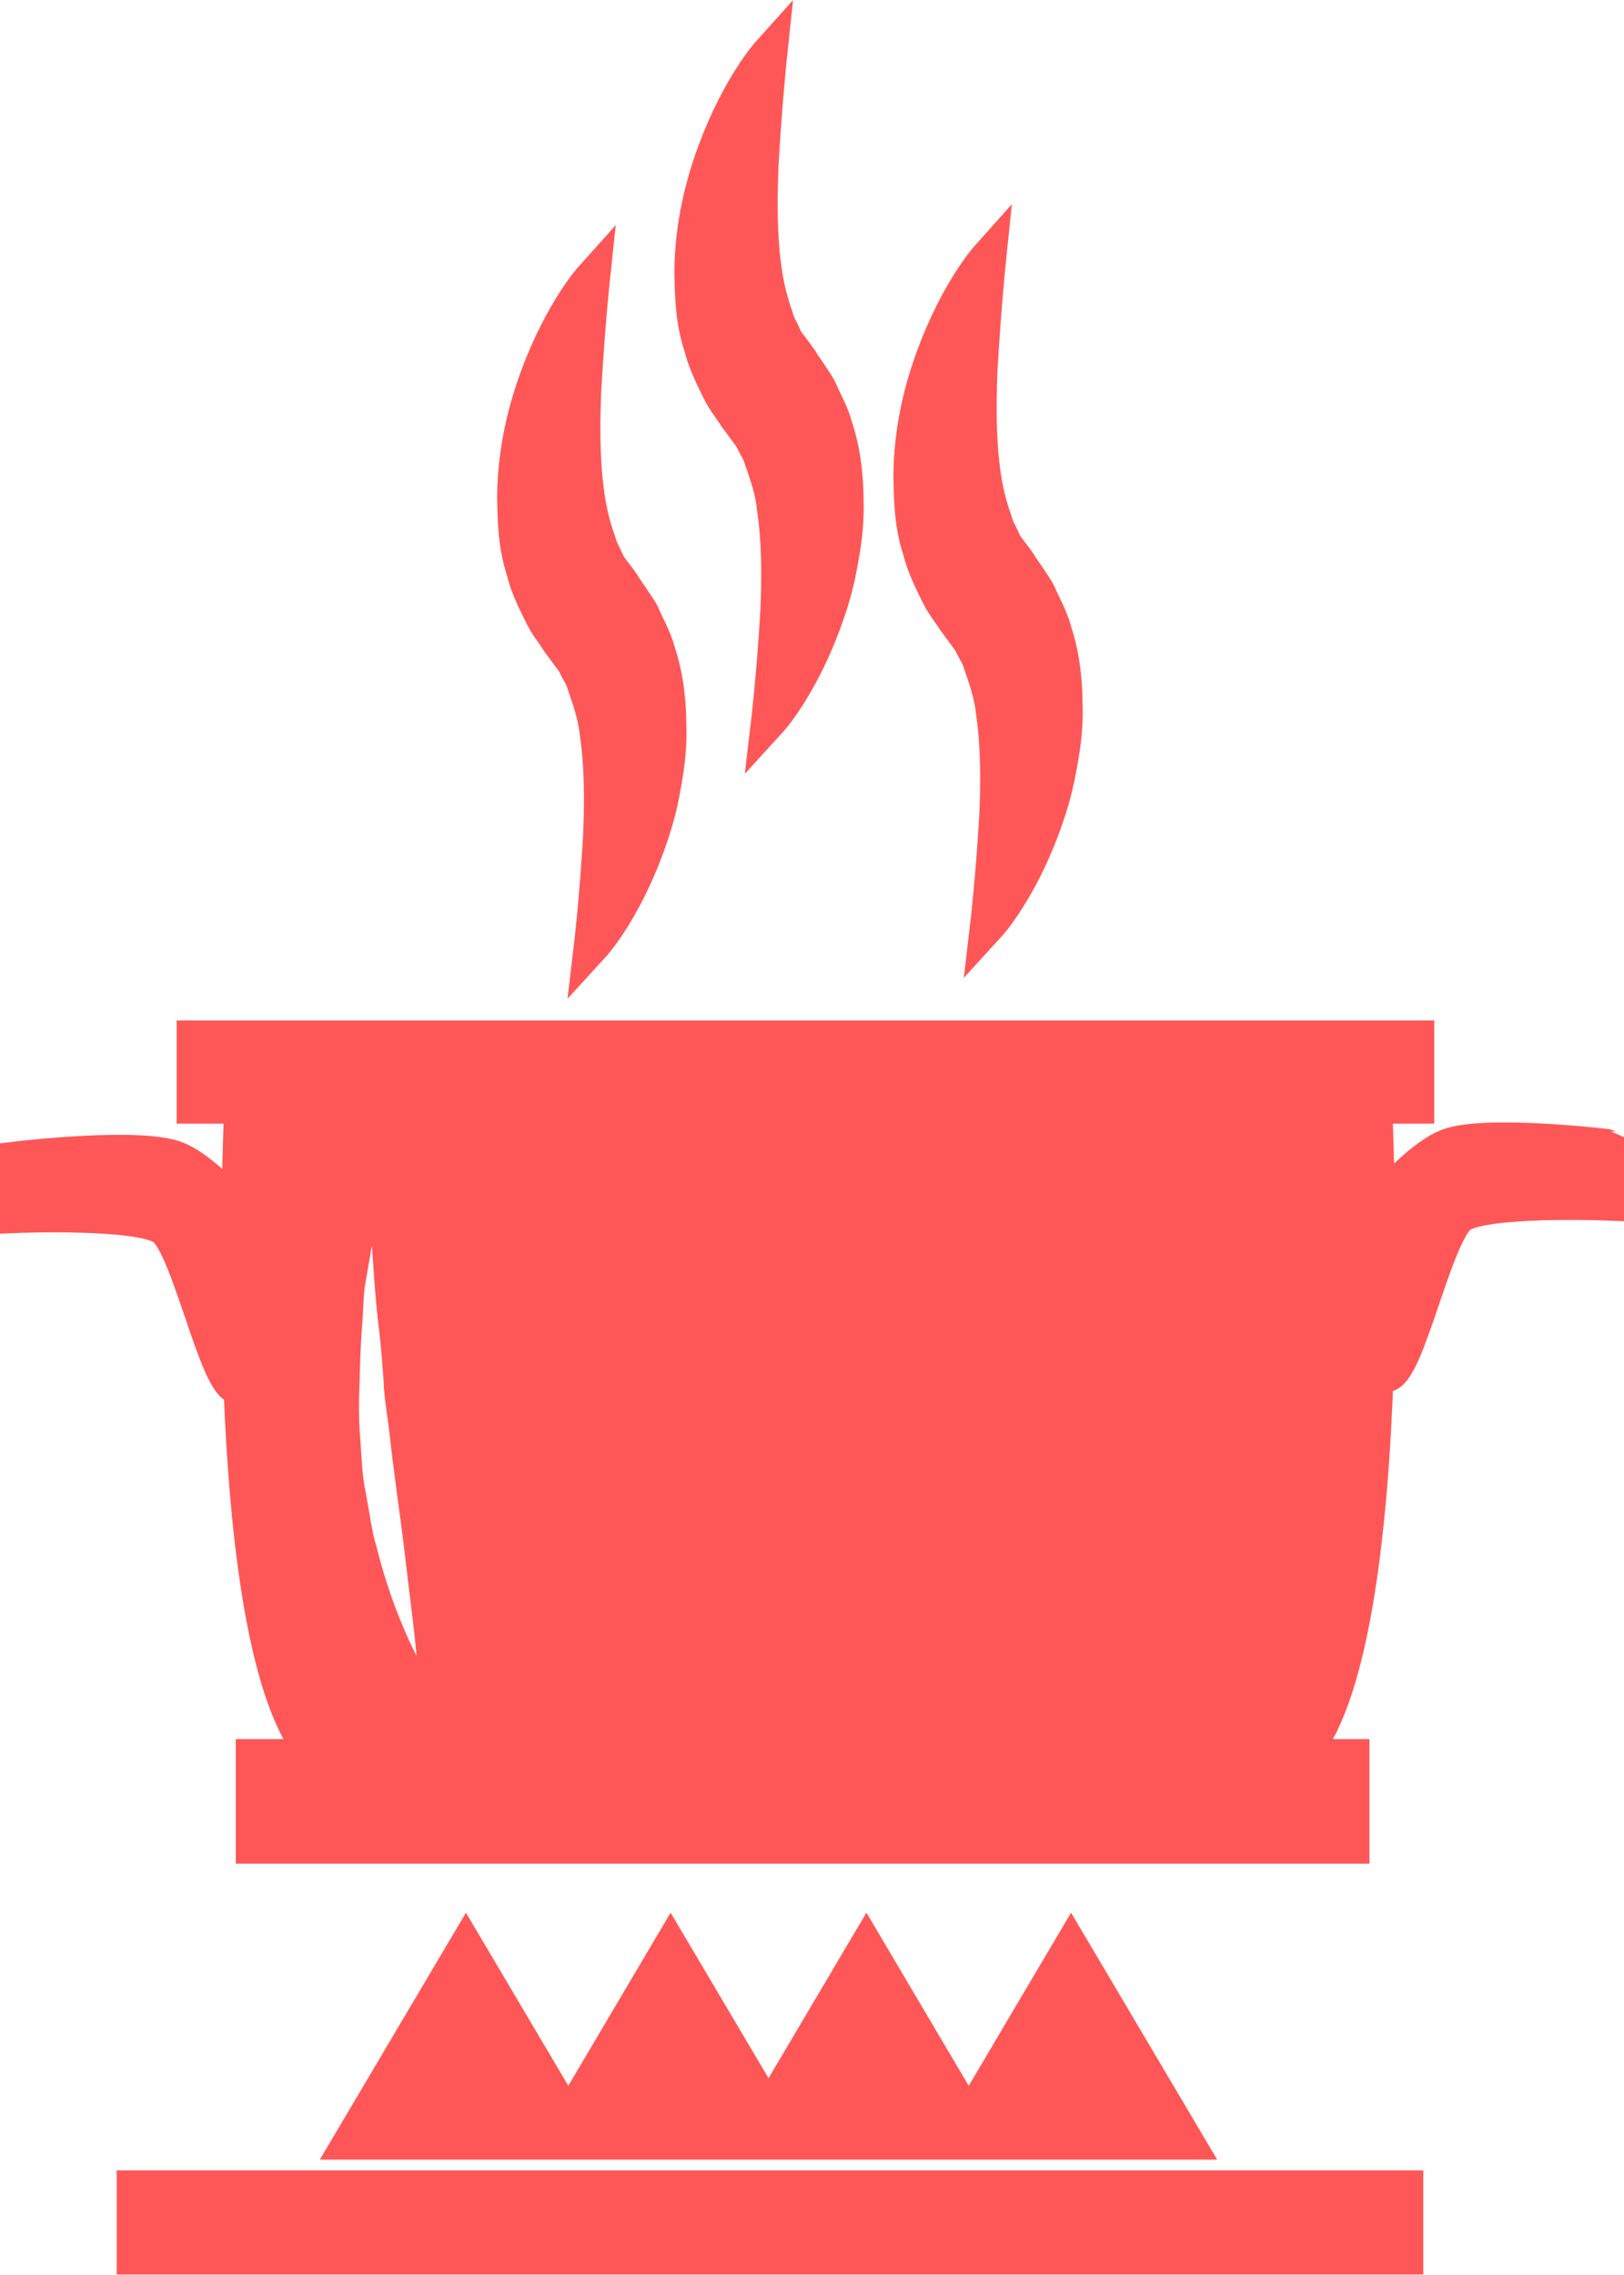
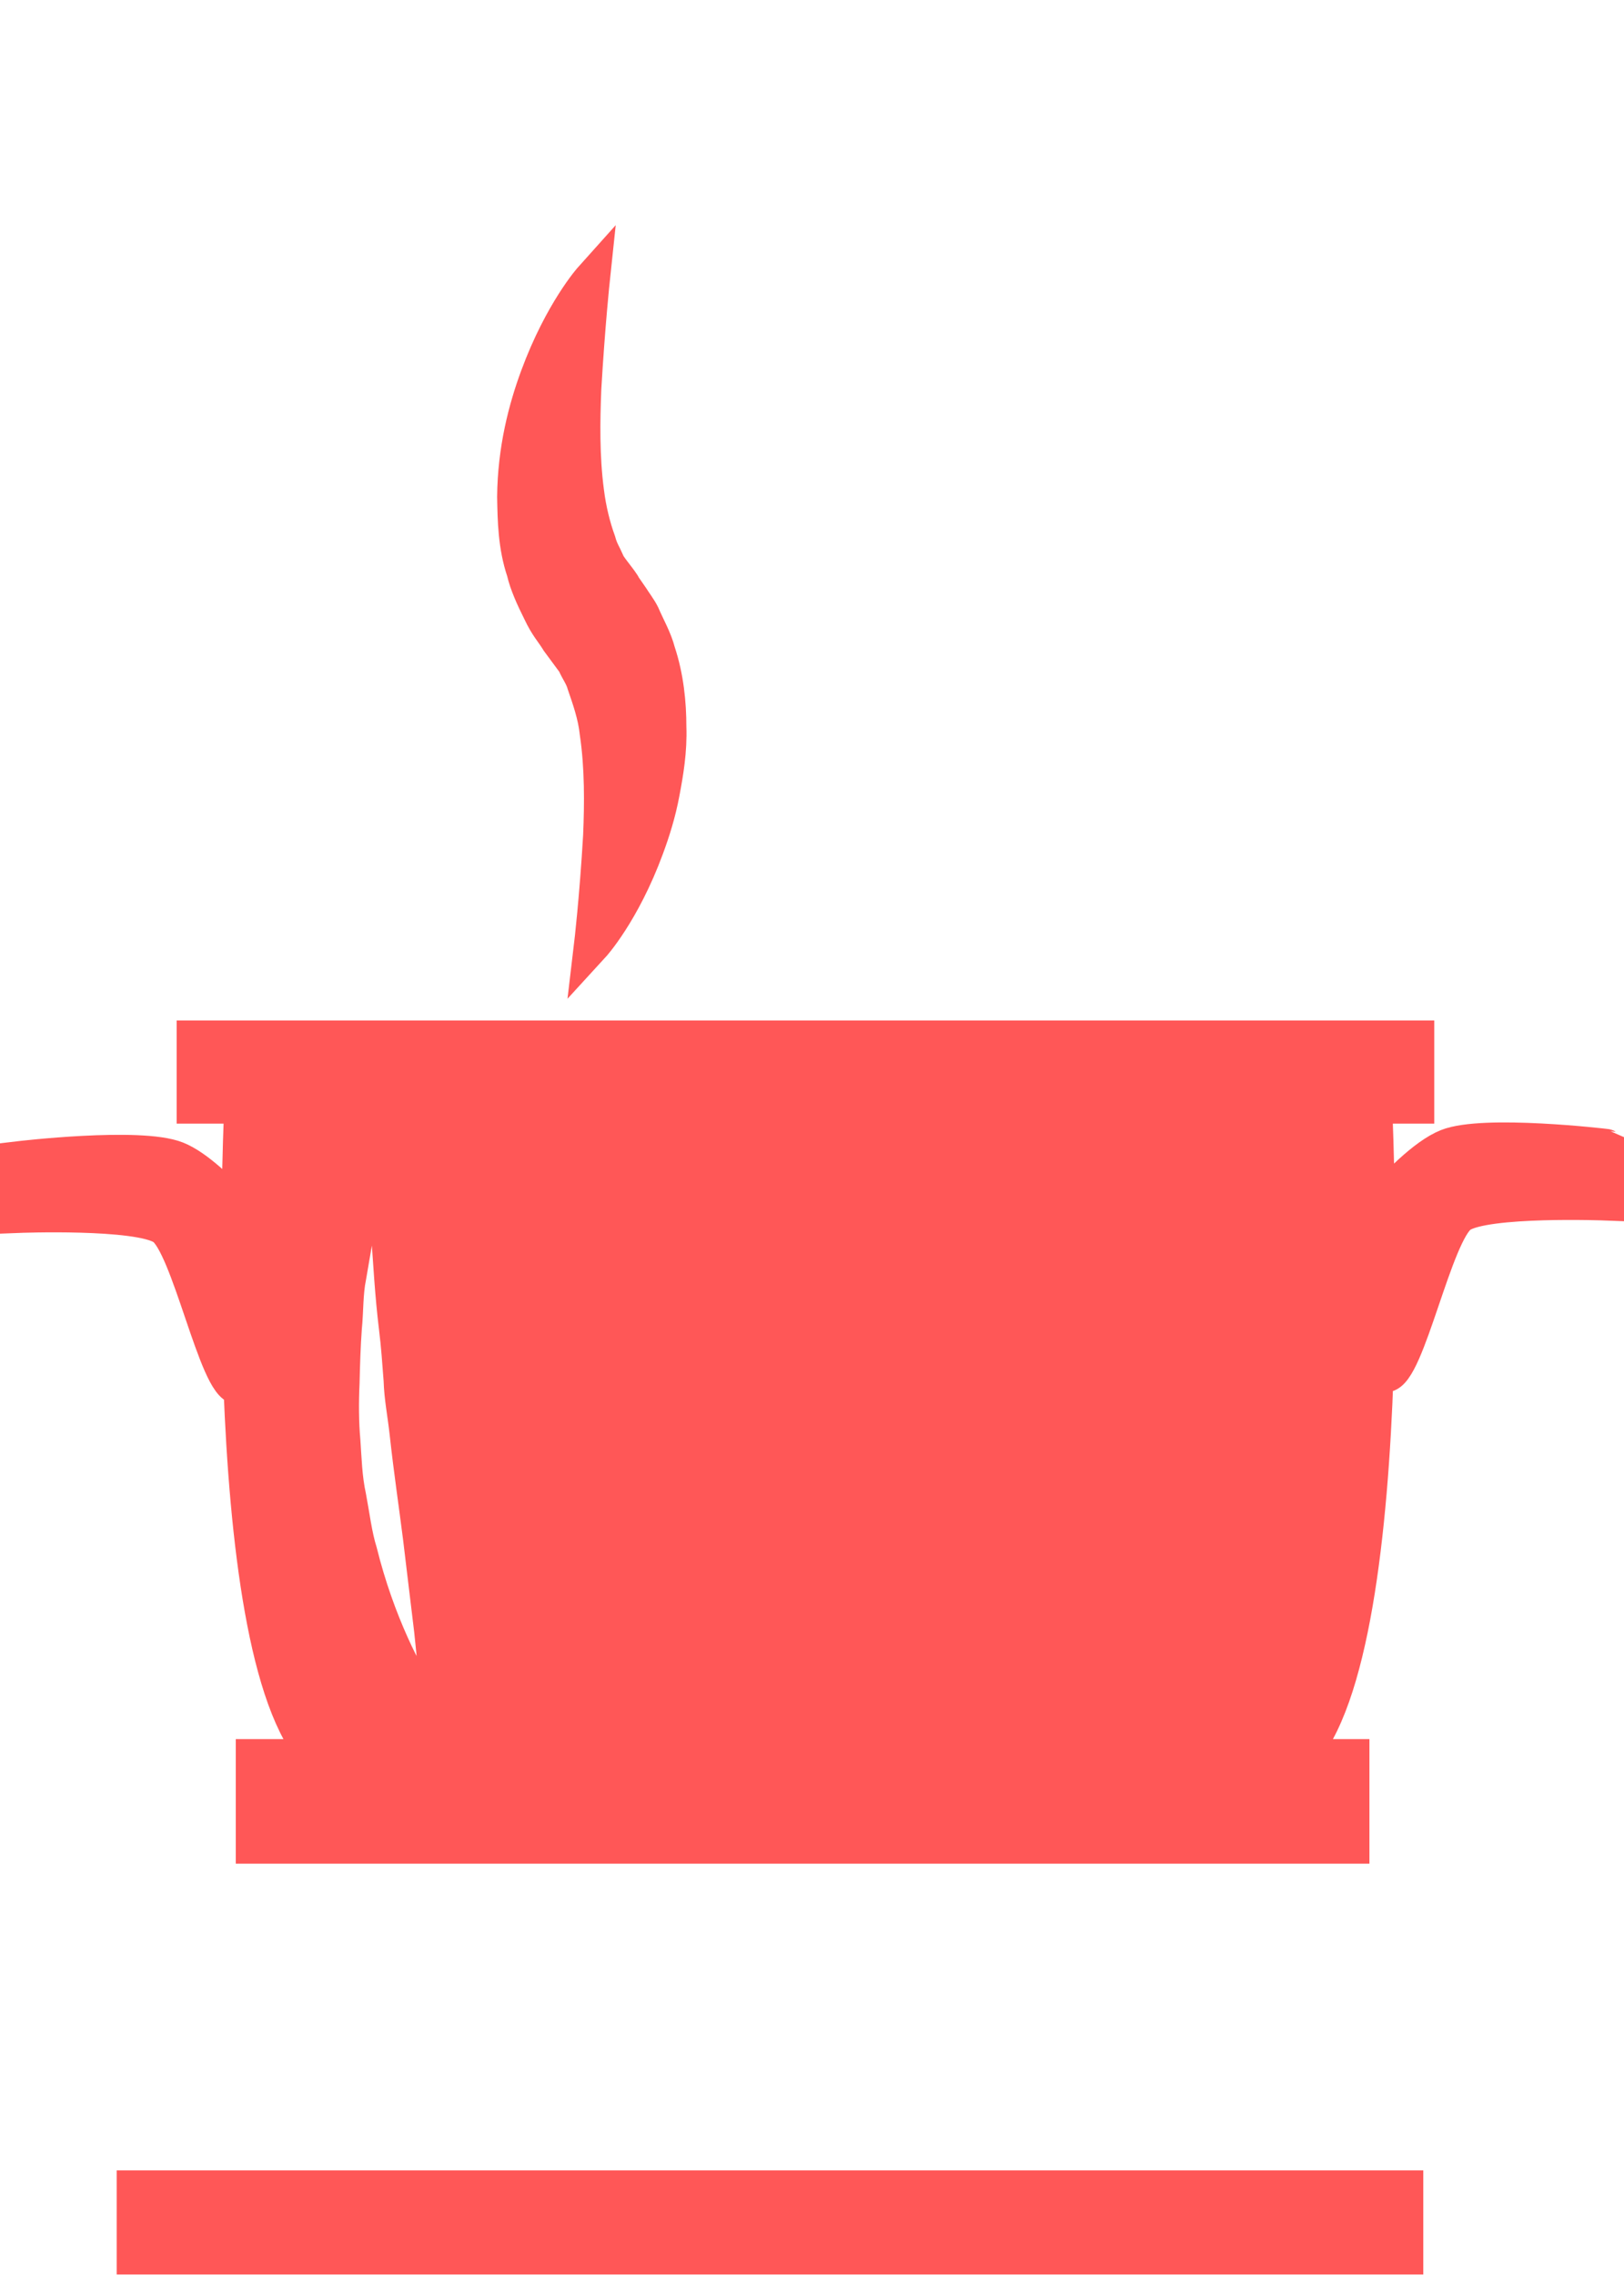
<svg xmlns="http://www.w3.org/2000/svg" width="45" height="63" viewBox="0 0 45 63" fill="none">
  <path d="M38.938 60.603H3.733V62.486H38.938V60.603Z" fill="#FF5757" stroke="#FF5757" />
-   <path d="M20.837 59.305H21.755H26.508H27.176H32.85L29.679 53.948L26.843 58.742L24.008 53.948L21.296 58.532L18.582 53.948L15.748 58.742L12.911 53.948L9.739 59.305H15.415H16.081H20.837Z" fill="#FF5757" stroke="#FF5757" />
  <path d="M40.111 31.76C39.483 32.01 38.678 32.846 38.153 33.447C38.131 31.952 38.087 30.912 38.077 30.616H39.242V28.76H5.395V30.616H6.715C6.702 30.918 6.656 32.006 6.638 33.56C6.122 32.991 5.438 32.323 4.888 32.105C3.874 31.702 0.5 32.105 0.5 32.105V33.643C0.5 33.643 3.816 33.513 4.529 33.98C5.246 34.446 6.013 38.398 6.61 38.398C6.632 38.398 6.668 38.398 6.692 38.398C6.854 42.614 7.379 47.184 8.817 48.66H7.033V51.109H37.446V48.66H35.973C37.446 47.144 37.966 42.359 38.114 38.058C38.218 38.058 38.312 38.058 38.386 38.058C38.98 38.058 39.752 34.104 40.466 33.639C41.178 33.171 44.5 33.299 44.5 33.299V31.762C44.497 31.76 41.117 31.361 40.111 31.76ZM10.833 45.531C10.512 44.816 10.195 43.95 9.956 42.987C9.81 42.52 9.748 41.98 9.649 41.46C9.532 40.923 9.522 40.401 9.486 39.895C9.441 39.411 9.438 38.821 9.463 38.304C9.476 37.778 9.491 37.268 9.527 36.777C9.576 36.282 9.556 35.809 9.649 35.355C9.726 34.91 9.8 34.484 9.866 34.093C10.149 32.523 10.618 31.583 10.618 31.583C10.618 31.583 10.613 31.851 10.655 32.312C10.694 32.776 10.692 33.398 10.783 34.172C10.841 34.94 10.883 35.816 10.999 36.765C11.058 37.238 11.092 37.721 11.129 38.213C11.144 38.715 11.237 39.145 11.296 39.694C11.412 40.749 11.546 41.633 11.665 42.575C11.778 43.506 11.881 44.385 11.973 45.133C12.139 46.651 12.178 47.756 12.178 47.756C12.178 47.756 11.472 46.969 10.833 45.531Z" fill="#FF5757" stroke="#FF5757" />
  <path d="M14.98 16.928C15.177 17.346 15.312 17.462 15.485 17.745L15.932 18.35C16.014 18.552 16.148 18.714 16.209 18.939C16.353 19.359 16.512 19.804 16.563 20.293C16.705 21.255 16.694 22.262 16.658 23.138C16.556 24.896 16.404 26.178 16.404 26.178C16.404 26.178 17.238 25.269 17.901 23.469C18.066 23.022 18.227 22.52 18.332 21.958C18.438 21.401 18.543 20.789 18.519 20.129C18.519 19.479 18.449 18.759 18.217 18.06C18.125 17.702 17.931 17.373 17.784 17.029C17.698 16.86 17.582 16.712 17.481 16.553L17.318 16.317L17.238 16.201L17.218 16.173C17.228 16.188 17.244 16.207 17.275 16.245L17.266 16.234L17.238 16.189C17.099 15.974 16.822 15.671 16.792 15.535C16.725 15.379 16.631 15.246 16.567 15.005C16.416 14.589 16.299 14.111 16.239 13.627C16.109 12.654 16.126 11.645 16.162 10.763C16.265 9.003 16.401 7.719 16.401 7.719C16.401 7.719 15.576 8.638 14.913 10.432C14.583 11.326 14.289 12.445 14.275 13.755C14.287 14.403 14.298 15.117 14.535 15.818C14.612 16.158 14.791 16.551 14.98 16.928ZM17.219 16.173C17.22 16.175 17.189 16.134 17.219 16.173Z" fill="#FF5757" stroke="#FF5757" />
-   <path d="M19.891 10.697C20.088 11.116 20.223 11.232 20.396 11.514L20.843 12.12C20.925 12.321 21.059 12.484 21.119 12.708C21.264 13.128 21.424 13.573 21.473 14.063C21.616 15.025 21.606 16.031 21.57 16.907C21.467 18.664 21.316 19.948 21.316 19.948C21.316 19.948 22.149 19.038 22.811 17.239C22.977 16.792 23.138 16.288 23.242 15.727C23.349 15.169 23.453 14.558 23.43 13.898C23.43 13.248 23.359 12.528 23.128 11.829C23.037 11.472 22.842 11.143 22.695 10.798C22.609 10.63 22.493 10.481 22.393 10.322L22.233 10.089L22.152 9.973L22.129 9.941C22.14 9.954 22.155 9.973 22.186 10.013L22.18 10.001L22.148 9.956C22.009 9.744 21.733 9.437 21.703 9.302C21.637 9.145 21.542 9.016 21.478 8.774C21.327 8.355 21.211 7.88 21.15 7.396C21.021 6.42 21.039 5.415 21.075 4.532C21.177 2.771 21.314 1.486 21.314 1.486C21.314 1.486 20.488 2.405 19.826 4.199C19.494 5.094 19.2 6.211 19.186 7.522C19.2 8.17 19.209 8.885 19.448 9.585C19.526 9.925 19.704 10.318 19.891 10.697ZM22.129 9.941C22.133 9.943 22.102 9.904 22.129 9.941Z" fill="#FF5757" />
-   <path d="M22.129 9.941L22.152 9.973L22.233 10.089L22.393 10.322C22.493 10.481 22.609 10.63 22.695 10.798C22.842 11.143 23.037 11.472 23.128 11.829C23.359 12.528 23.43 13.248 23.43 13.898C23.453 14.558 23.349 15.169 23.242 15.727C23.138 16.288 22.977 16.792 22.811 17.239C22.149 19.038 21.316 19.948 21.316 19.948C21.316 19.948 21.467 18.664 21.57 16.907C21.606 16.031 21.616 15.025 21.473 14.063C21.424 13.573 21.264 13.128 21.119 12.708C21.059 12.484 20.925 12.321 20.843 12.12L20.396 11.514C20.223 11.232 20.088 11.116 19.891 10.697C19.704 10.318 19.526 9.925 19.448 9.585C19.209 8.885 19.2 8.17 19.186 7.522C19.2 6.211 19.494 5.094 19.826 4.199C20.488 2.405 21.314 1.486 21.314 1.486C21.314 1.486 21.177 2.771 21.075 4.532C21.039 5.415 21.021 6.42 21.15 7.396C21.211 7.88 21.327 8.355 21.478 8.774C21.542 9.016 21.637 9.145 21.703 9.302C21.733 9.437 22.009 9.744 22.148 9.956L22.18 10.001L22.186 10.013C22.155 9.973 22.14 9.954 22.129 9.941ZM22.129 9.941C22.102 9.904 22.133 9.943 22.129 9.941Z" stroke="#FF5757" />
-   <path d="M25.958 16.348C26.156 16.766 26.29 16.882 26.465 17.165L26.911 17.77C26.993 17.972 27.127 18.134 27.188 18.358C27.332 18.779 27.491 19.224 27.542 19.713C27.683 20.675 27.673 21.682 27.637 22.558C27.535 24.315 27.384 25.598 27.384 25.598C27.384 25.598 28.216 24.689 28.881 22.889C29.045 22.442 29.206 21.939 29.31 21.377C29.418 20.821 29.522 20.208 29.498 19.549C29.498 18.899 29.428 18.179 29.196 17.48C29.106 17.122 28.911 16.793 28.763 16.449C28.676 16.28 28.562 16.131 28.461 15.972L28.3 15.741L28.22 15.625L28.201 15.595C28.211 15.609 28.226 15.629 28.257 15.667L28.247 15.651L28.216 15.607C28.077 15.394 27.8 15.088 27.772 14.953C27.704 14.796 27.609 14.667 27.547 14.425C27.394 14.006 27.278 13.531 27.218 13.047C27.089 12.071 27.106 11.065 27.143 10.183C27.247 8.423 27.381 7.138 27.381 7.138C27.381 7.138 26.557 8.058 25.894 9.852C25.562 10.746 25.268 11.864 25.255 13.175C25.268 13.823 25.277 14.537 25.515 15.237C25.592 15.576 25.772 15.969 25.958 16.348ZM28.2 15.591C28.201 15.593 28.169 15.555 28.2 15.591Z" fill="#FF5757" stroke="#FF5757" />
</svg>